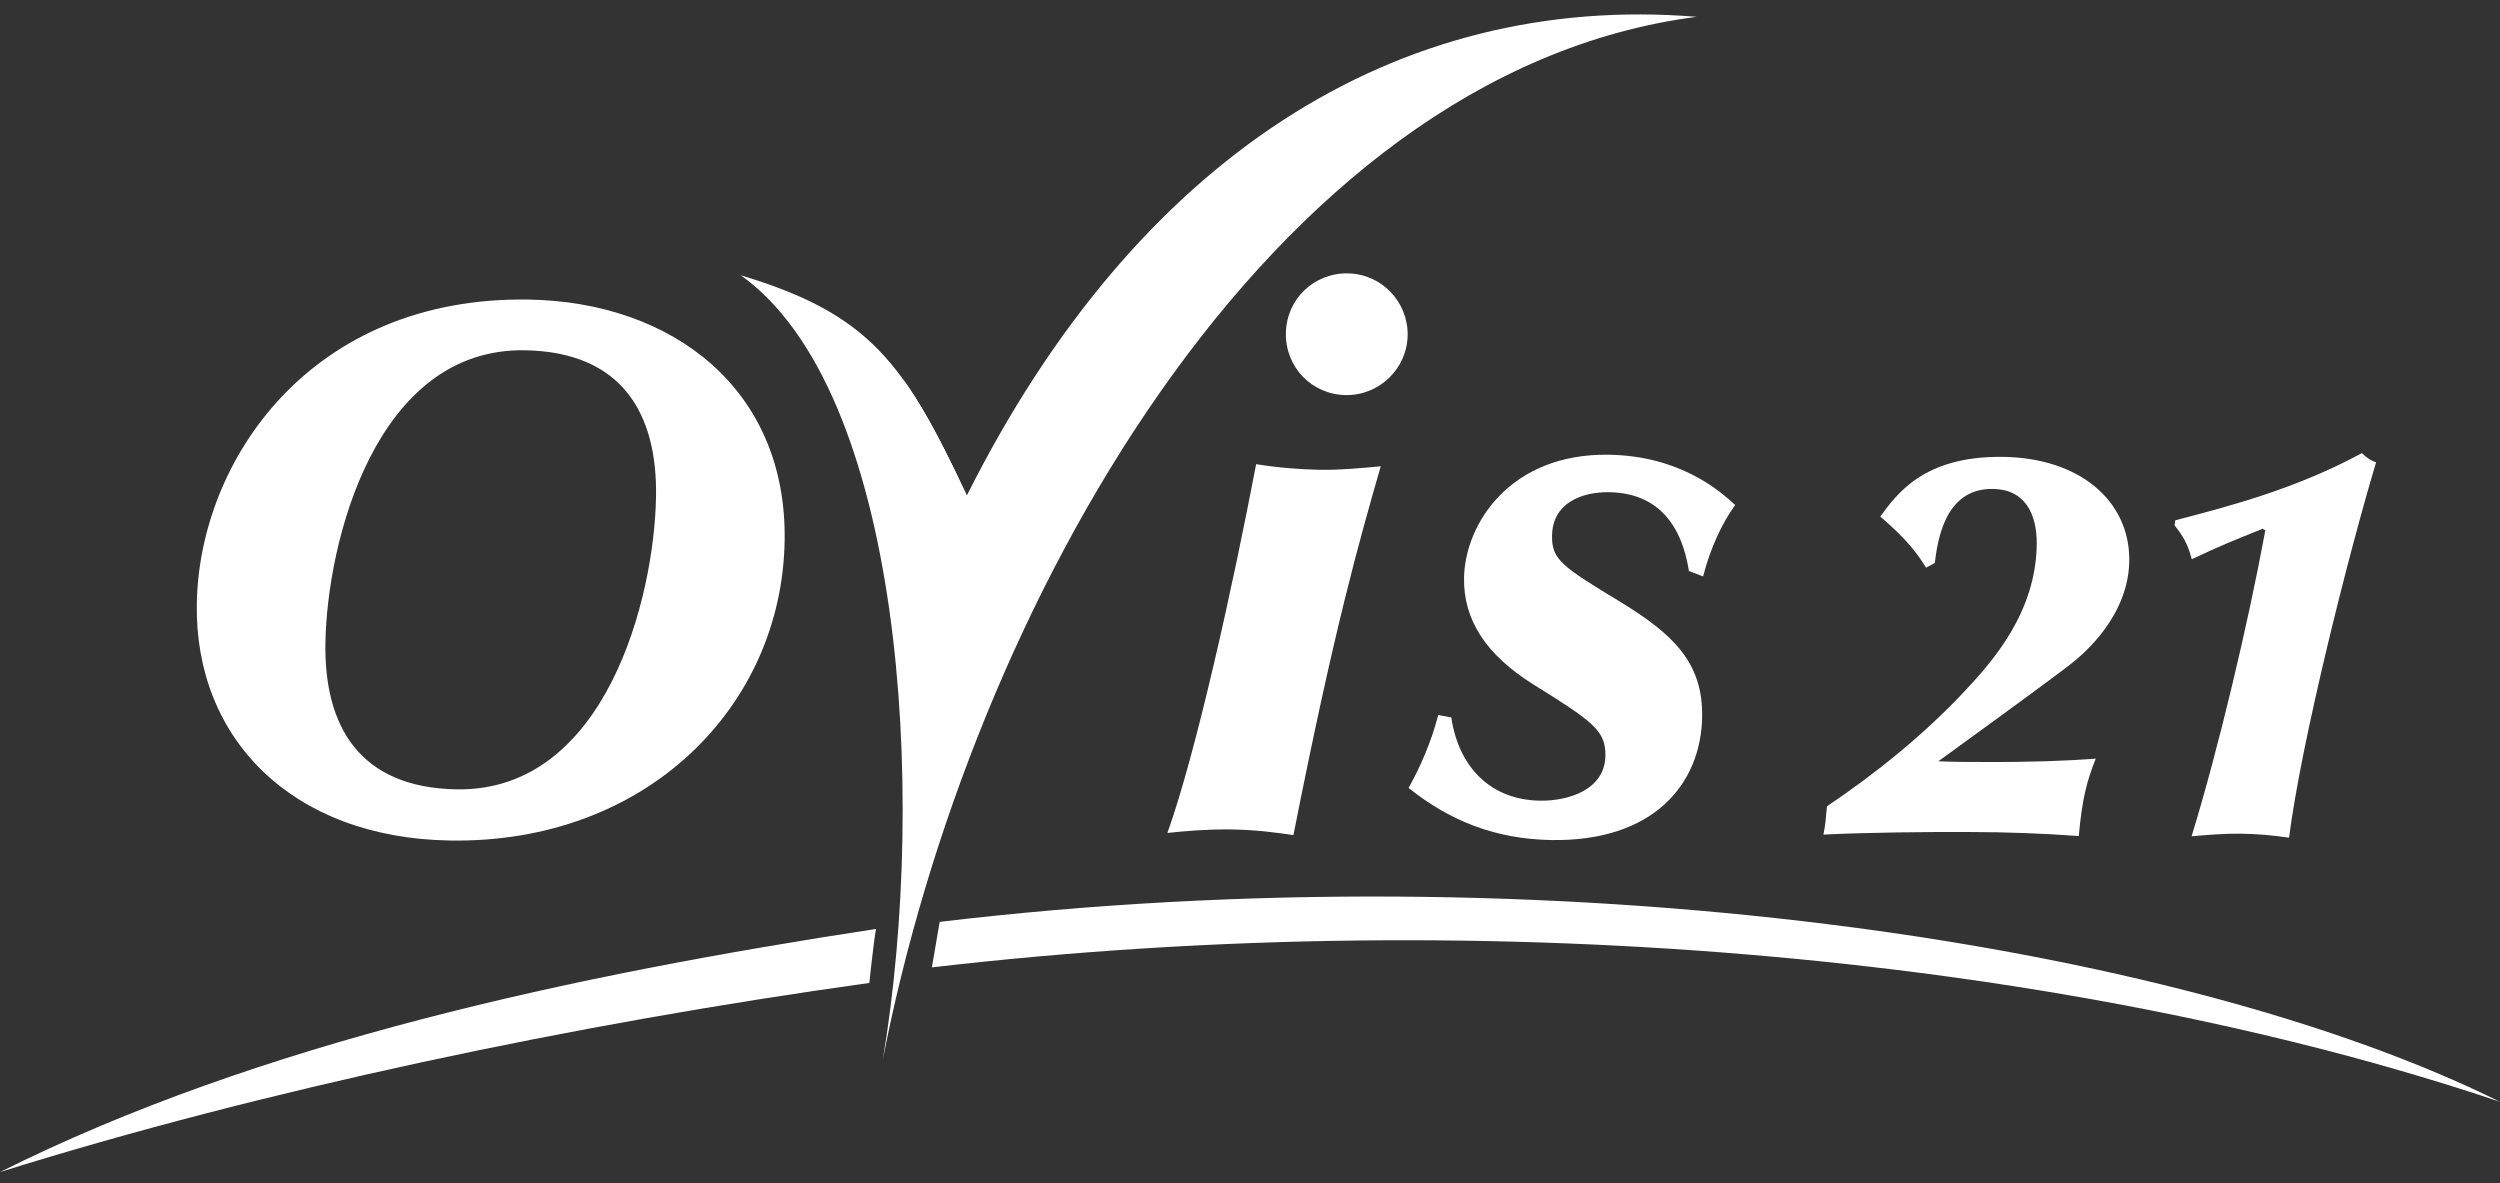
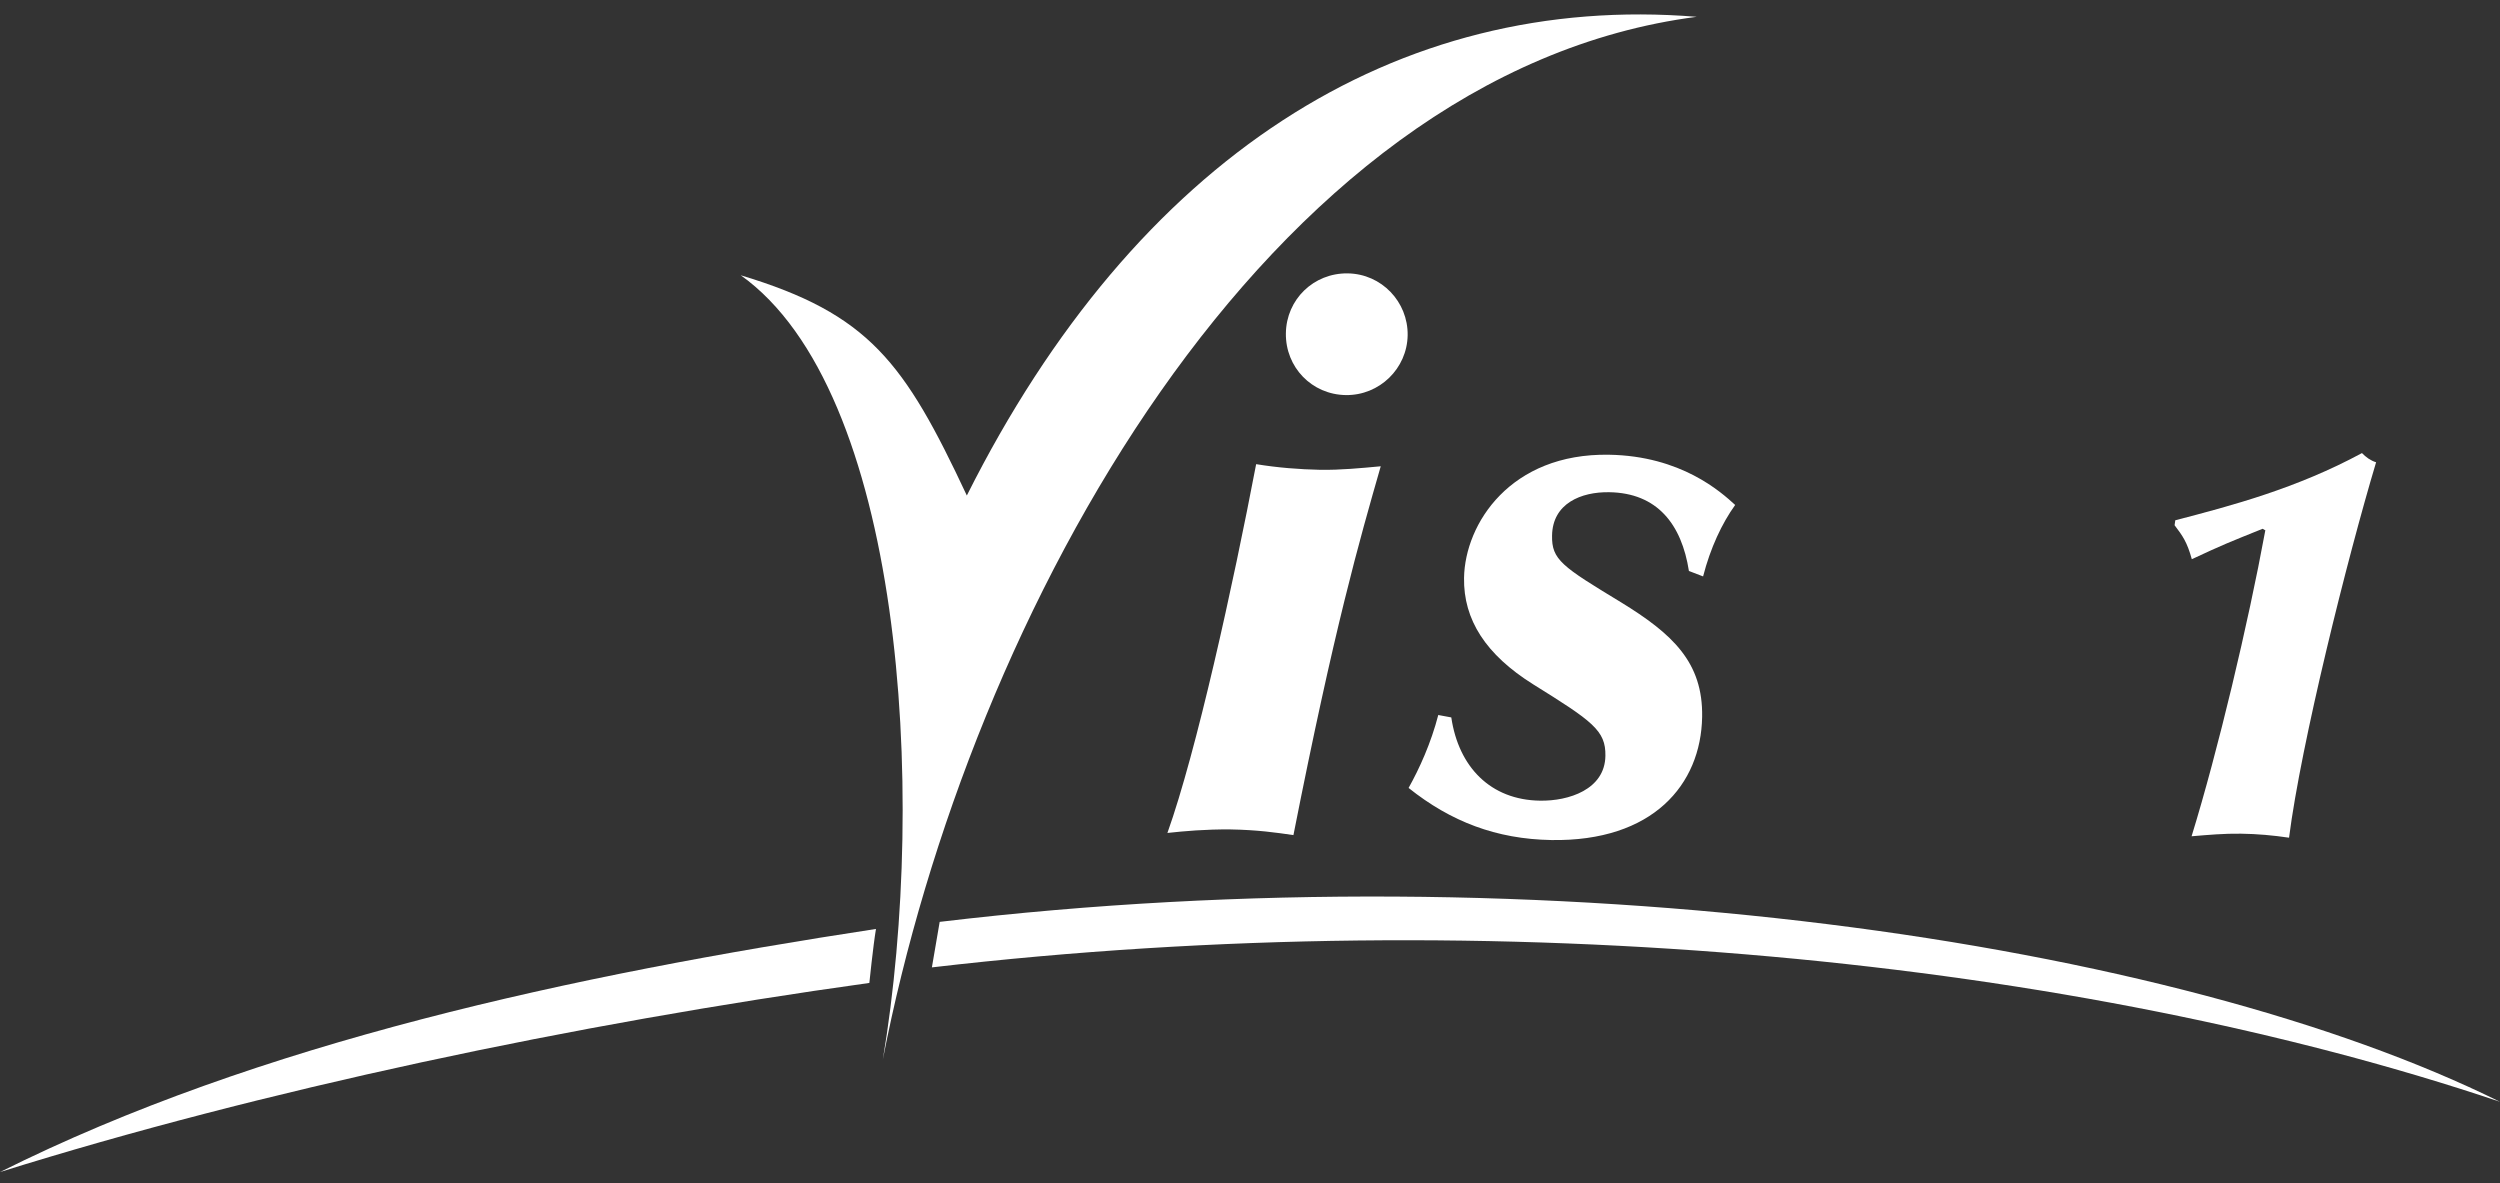
<svg xmlns="http://www.w3.org/2000/svg" width="131" height="62" viewBox="0 0 131 62" fill="none">
  <rect x="0" y="0" width="131" height="62" fill="#333333" stroke="none" />
  <g clip-path="url(#clip0_371_1024)">
    <path fill-rule="evenodd" clip-rule="evenodd" d="M0 61.416C13.565 54.633 30.023 51.099 45.901 48.677C45.752 49.566 45.554 51.506 45.554 51.506C30.073 53.657 13.652 57.141 0 61.416Z" fill="white" />
    <path fill-rule="evenodd" clip-rule="evenodd" d="M49.239 48.306C81.266 44.488 113.96 49.295 131 57.734C108.94 50.308 78.657 47.219 48.831 50.691L49.239 48.306Z" fill="white" />
-     <path d="M27.711 15.697C16.261 15.512 10.436 24.149 10.313 31.625C10.189 38.705 15.308 43.907 23.569 44.043C33.881 44.216 40.967 37.013 41.115 28.351C41.251 20.405 35.254 15.821 27.699 15.697M17.052 33.689C17.139 28.412 19.673 18.23 27.501 18.354C32.583 18.441 34.45 21.653 34.376 26.027C34.289 31.304 31.754 41.486 23.927 41.362C18.845 41.276 16.978 38.063 17.052 33.689Z" fill="white" />
    <path d="M70.521 20.702C72.289 20.726 73.736 19.305 73.761 17.563C73.785 15.821 72.4 14.35 70.619 14.325C68.839 14.301 67.405 15.685 67.38 17.464C67.355 19.244 68.74 20.677 70.521 20.702ZM61.16 43.648C62.063 43.549 63.176 43.45 64.474 43.462C65.896 43.487 66.836 43.623 67.776 43.759C69.927 32.861 71.226 28.35 72.351 24.433C71.288 24.532 70.261 24.631 69.198 24.619C68.06 24.594 66.959 24.507 65.822 24.322C64.61 30.673 62.694 39.385 61.172 43.648" fill="white" />
    <path d="M75.368 37.457C74.985 38.94 74.378 40.274 73.81 41.288C76.023 43.055 78.41 43.969 81.29 44.018C86.608 44.105 89.131 41.115 89.192 37.568C89.242 34.702 87.646 33.219 84.926 31.551C81.847 29.685 81.303 29.326 81.328 28.066C81.352 26.373 82.861 25.768 84.32 25.792C86.843 25.829 88.117 27.473 88.499 29.919L89.242 30.204C89.625 28.709 90.231 27.423 90.923 26.46C90.181 25.78 88.092 23.889 84.308 23.828C79.151 23.741 76.765 27.436 76.716 30.278C76.678 32.477 77.865 34.306 80.326 35.851C83.442 37.791 84.147 38.273 84.123 39.607C84.097 41.374 82.194 41.98 80.697 41.955C78.101 41.918 76.431 40.188 76.048 37.593L75.38 37.469L75.368 37.457Z" fill="white" />
    <path fill-rule="evenodd" clip-rule="evenodd" d="M88.908 0.881C73.179 -0.404 59.54 8.271 50.662 25.965C47.385 18.972 45.542 16.451 38.815 14.424C47.261 20.442 48.634 41.349 46.26 55.523C50.81 32.119 66.292 3.81 88.908 0.881Z" fill="white" />
-     <path fill-rule="evenodd" clip-rule="evenodd" d="M49.45 29.079C49.833 27.522 50.661 25.965 50.661 25.965C49.895 24.334 48.905 22.295 47.892 20.714C47.892 20.714 47.718 20.429 47.36 19.923C47.323 19.873 48.052 21.727 48.312 22.518C48.794 23.988 49.437 25.792 49.45 29.079Z" fill="white" />
-     <path d="M101.384 29.487C101.533 28.325 101.904 25.607 104.389 25.619C106.096 25.619 106.726 26.904 106.726 28.474C106.701 32.094 104.401 34.664 102.967 36.197C100.803 38.507 98.33 40.497 95.733 42.251C95.671 42.943 95.647 43.24 95.548 43.734C97.637 43.623 101.001 43.586 103.214 43.598C105.069 43.598 107.097 43.672 108.927 43.808C109.113 41.806 109.347 40.941 109.818 39.755C108.396 39.866 106.306 39.941 103.981 39.928C103.202 39.928 102.386 39.928 101.57 39.891C102.559 39.175 107.394 35.665 108.47 34.825C109.286 34.195 111.561 32.205 111.574 29.339C111.586 26.262 108.989 23.963 104.871 23.939C100.754 23.914 99.381 25.916 98.528 27.065C99.937 28.288 100.432 28.956 100.927 29.746L101.36 29.512L101.384 29.487Z" fill="white" />
    <path d="M118.697 27.819C117.806 32.675 116.211 39.372 114.839 43.821C115.704 43.747 116.558 43.672 117.423 43.685C118.289 43.697 119.104 43.771 119.946 43.895C120.576 38.952 123 29.252 124.508 24.223C124.224 24.137 123.964 23.951 123.767 23.741C120.341 25.595 116.928 26.497 113.985 27.263L113.948 27.522C114.369 28.078 114.603 28.4 114.851 29.302C116.52 28.523 116.755 28.437 118.561 27.708L118.709 27.794L118.697 27.819Z" fill="white" />
  </g>
  <defs>
    <clipPath id="clip0_371_1024">
      <rect width="131" height="61.178" fill="white" transform="translate(0 0.498)" />
    </clipPath>
  </defs>
</svg>